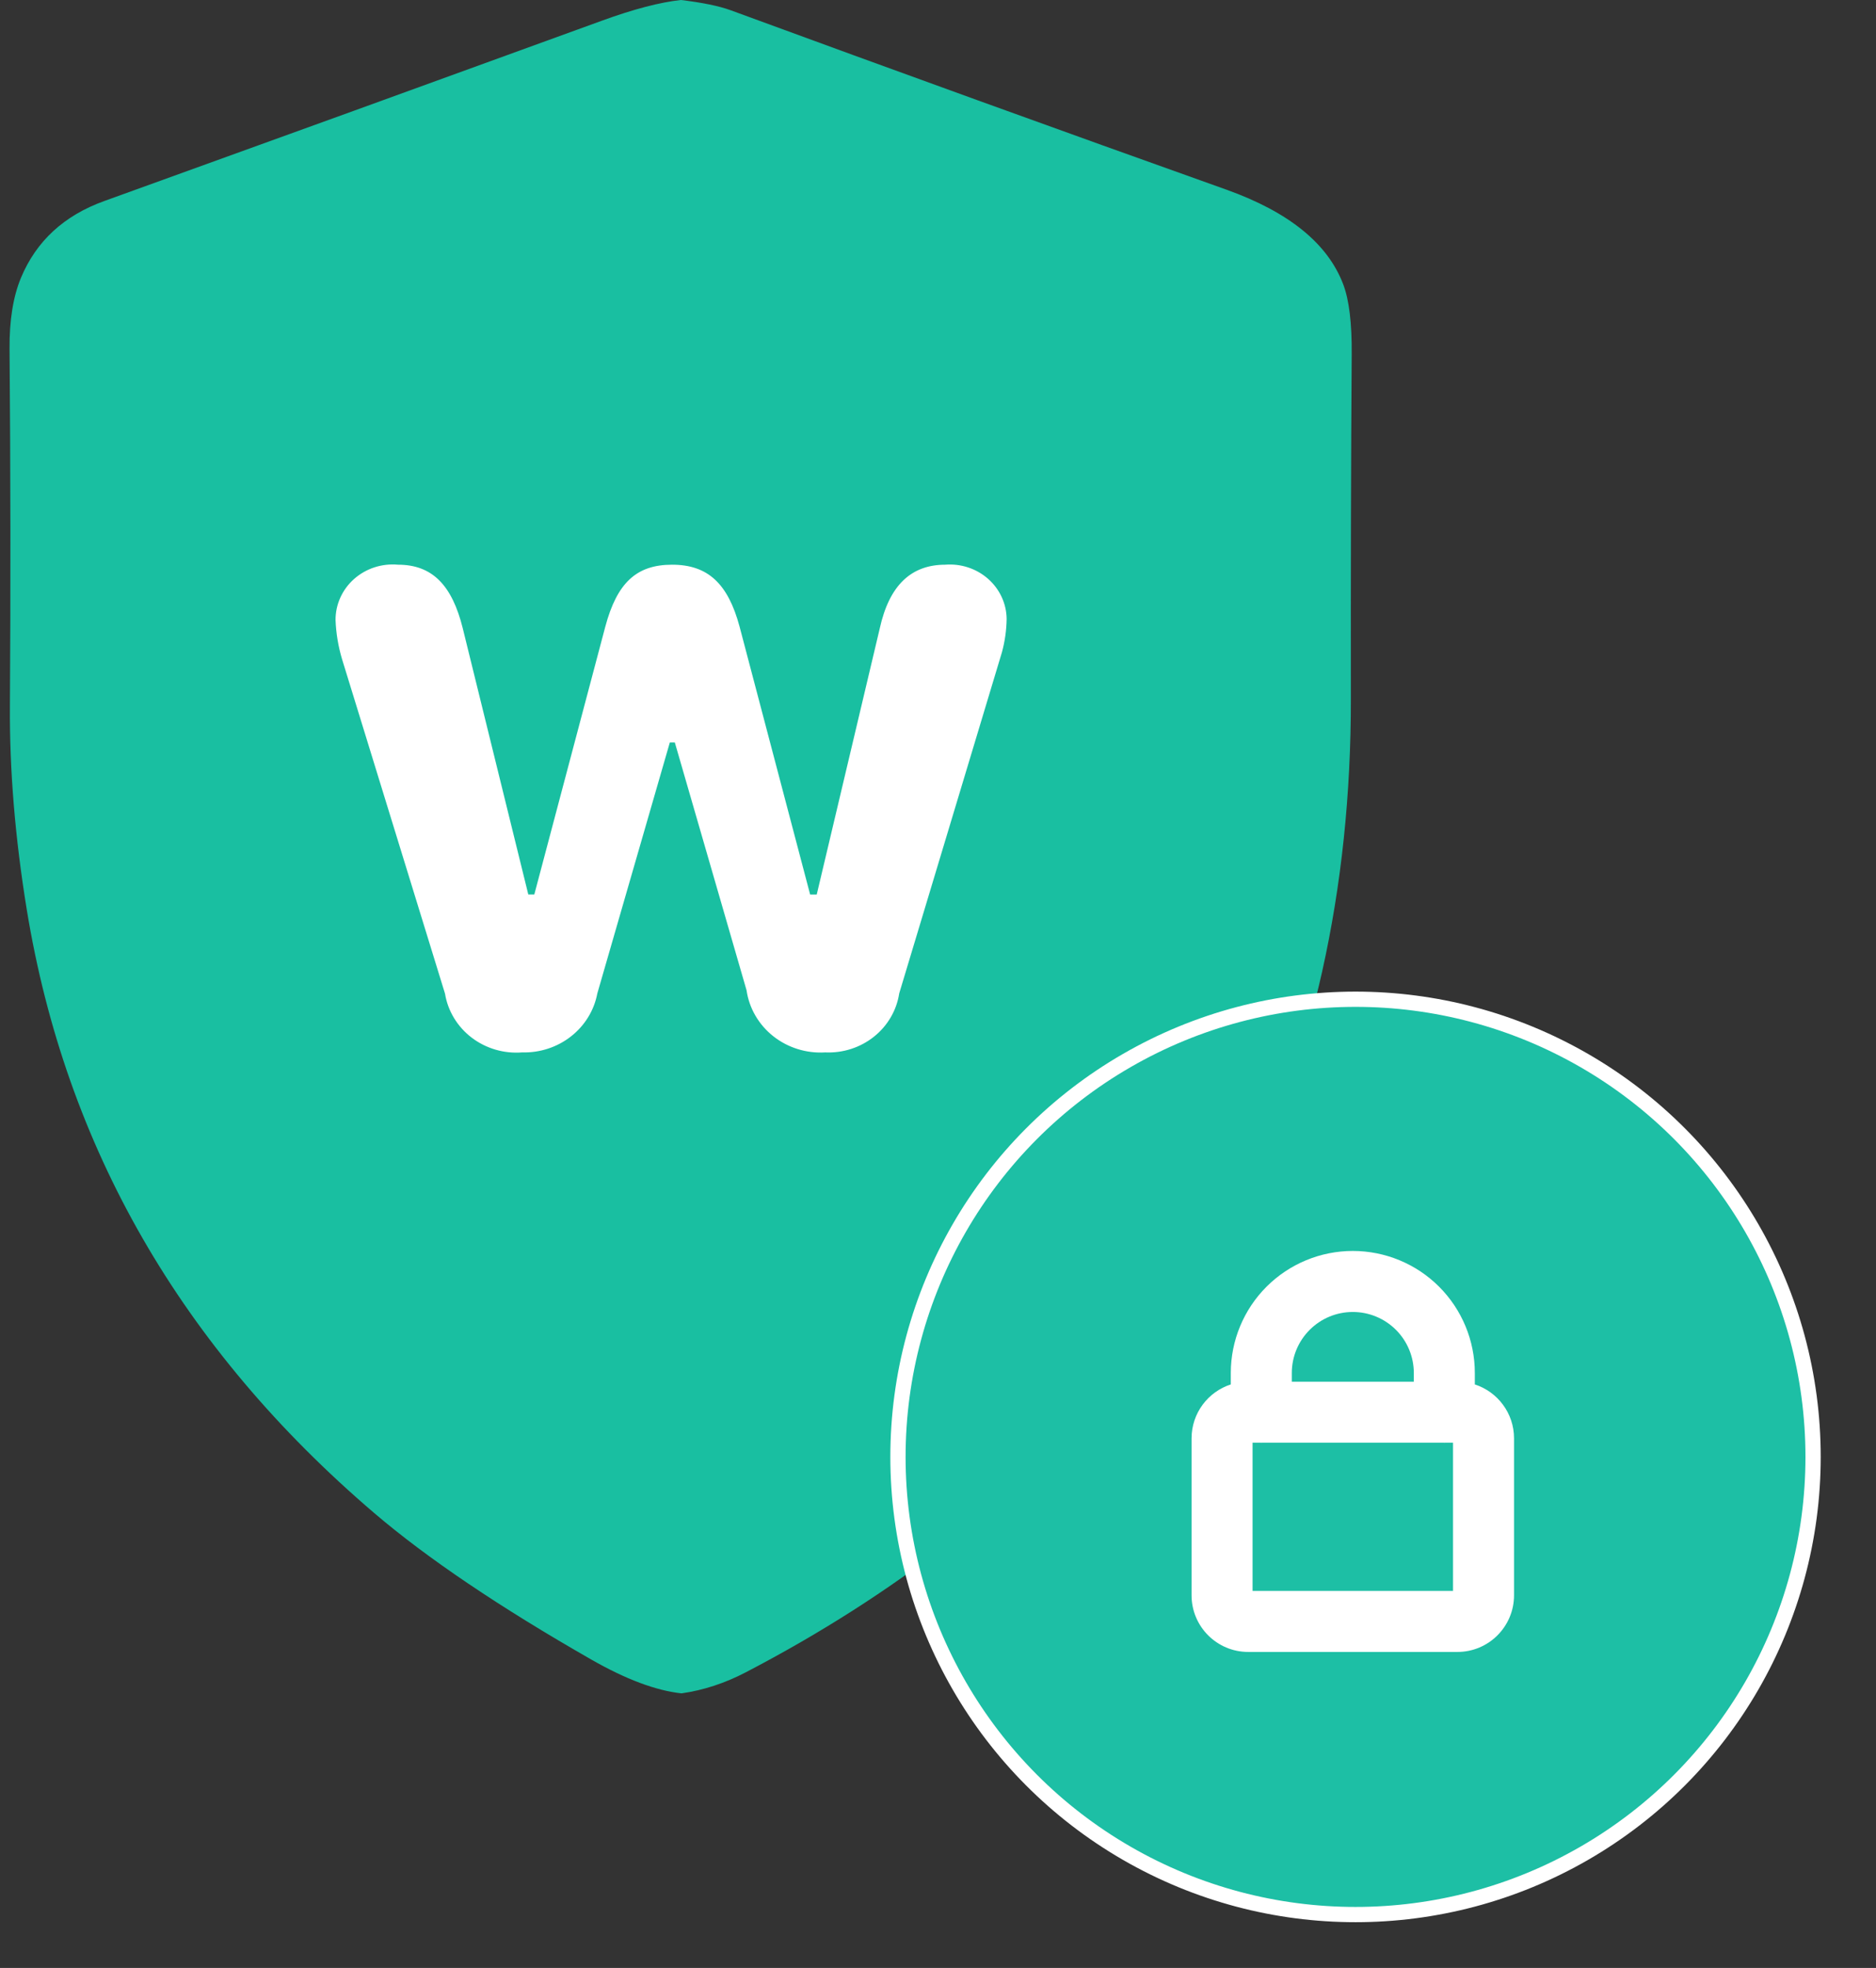
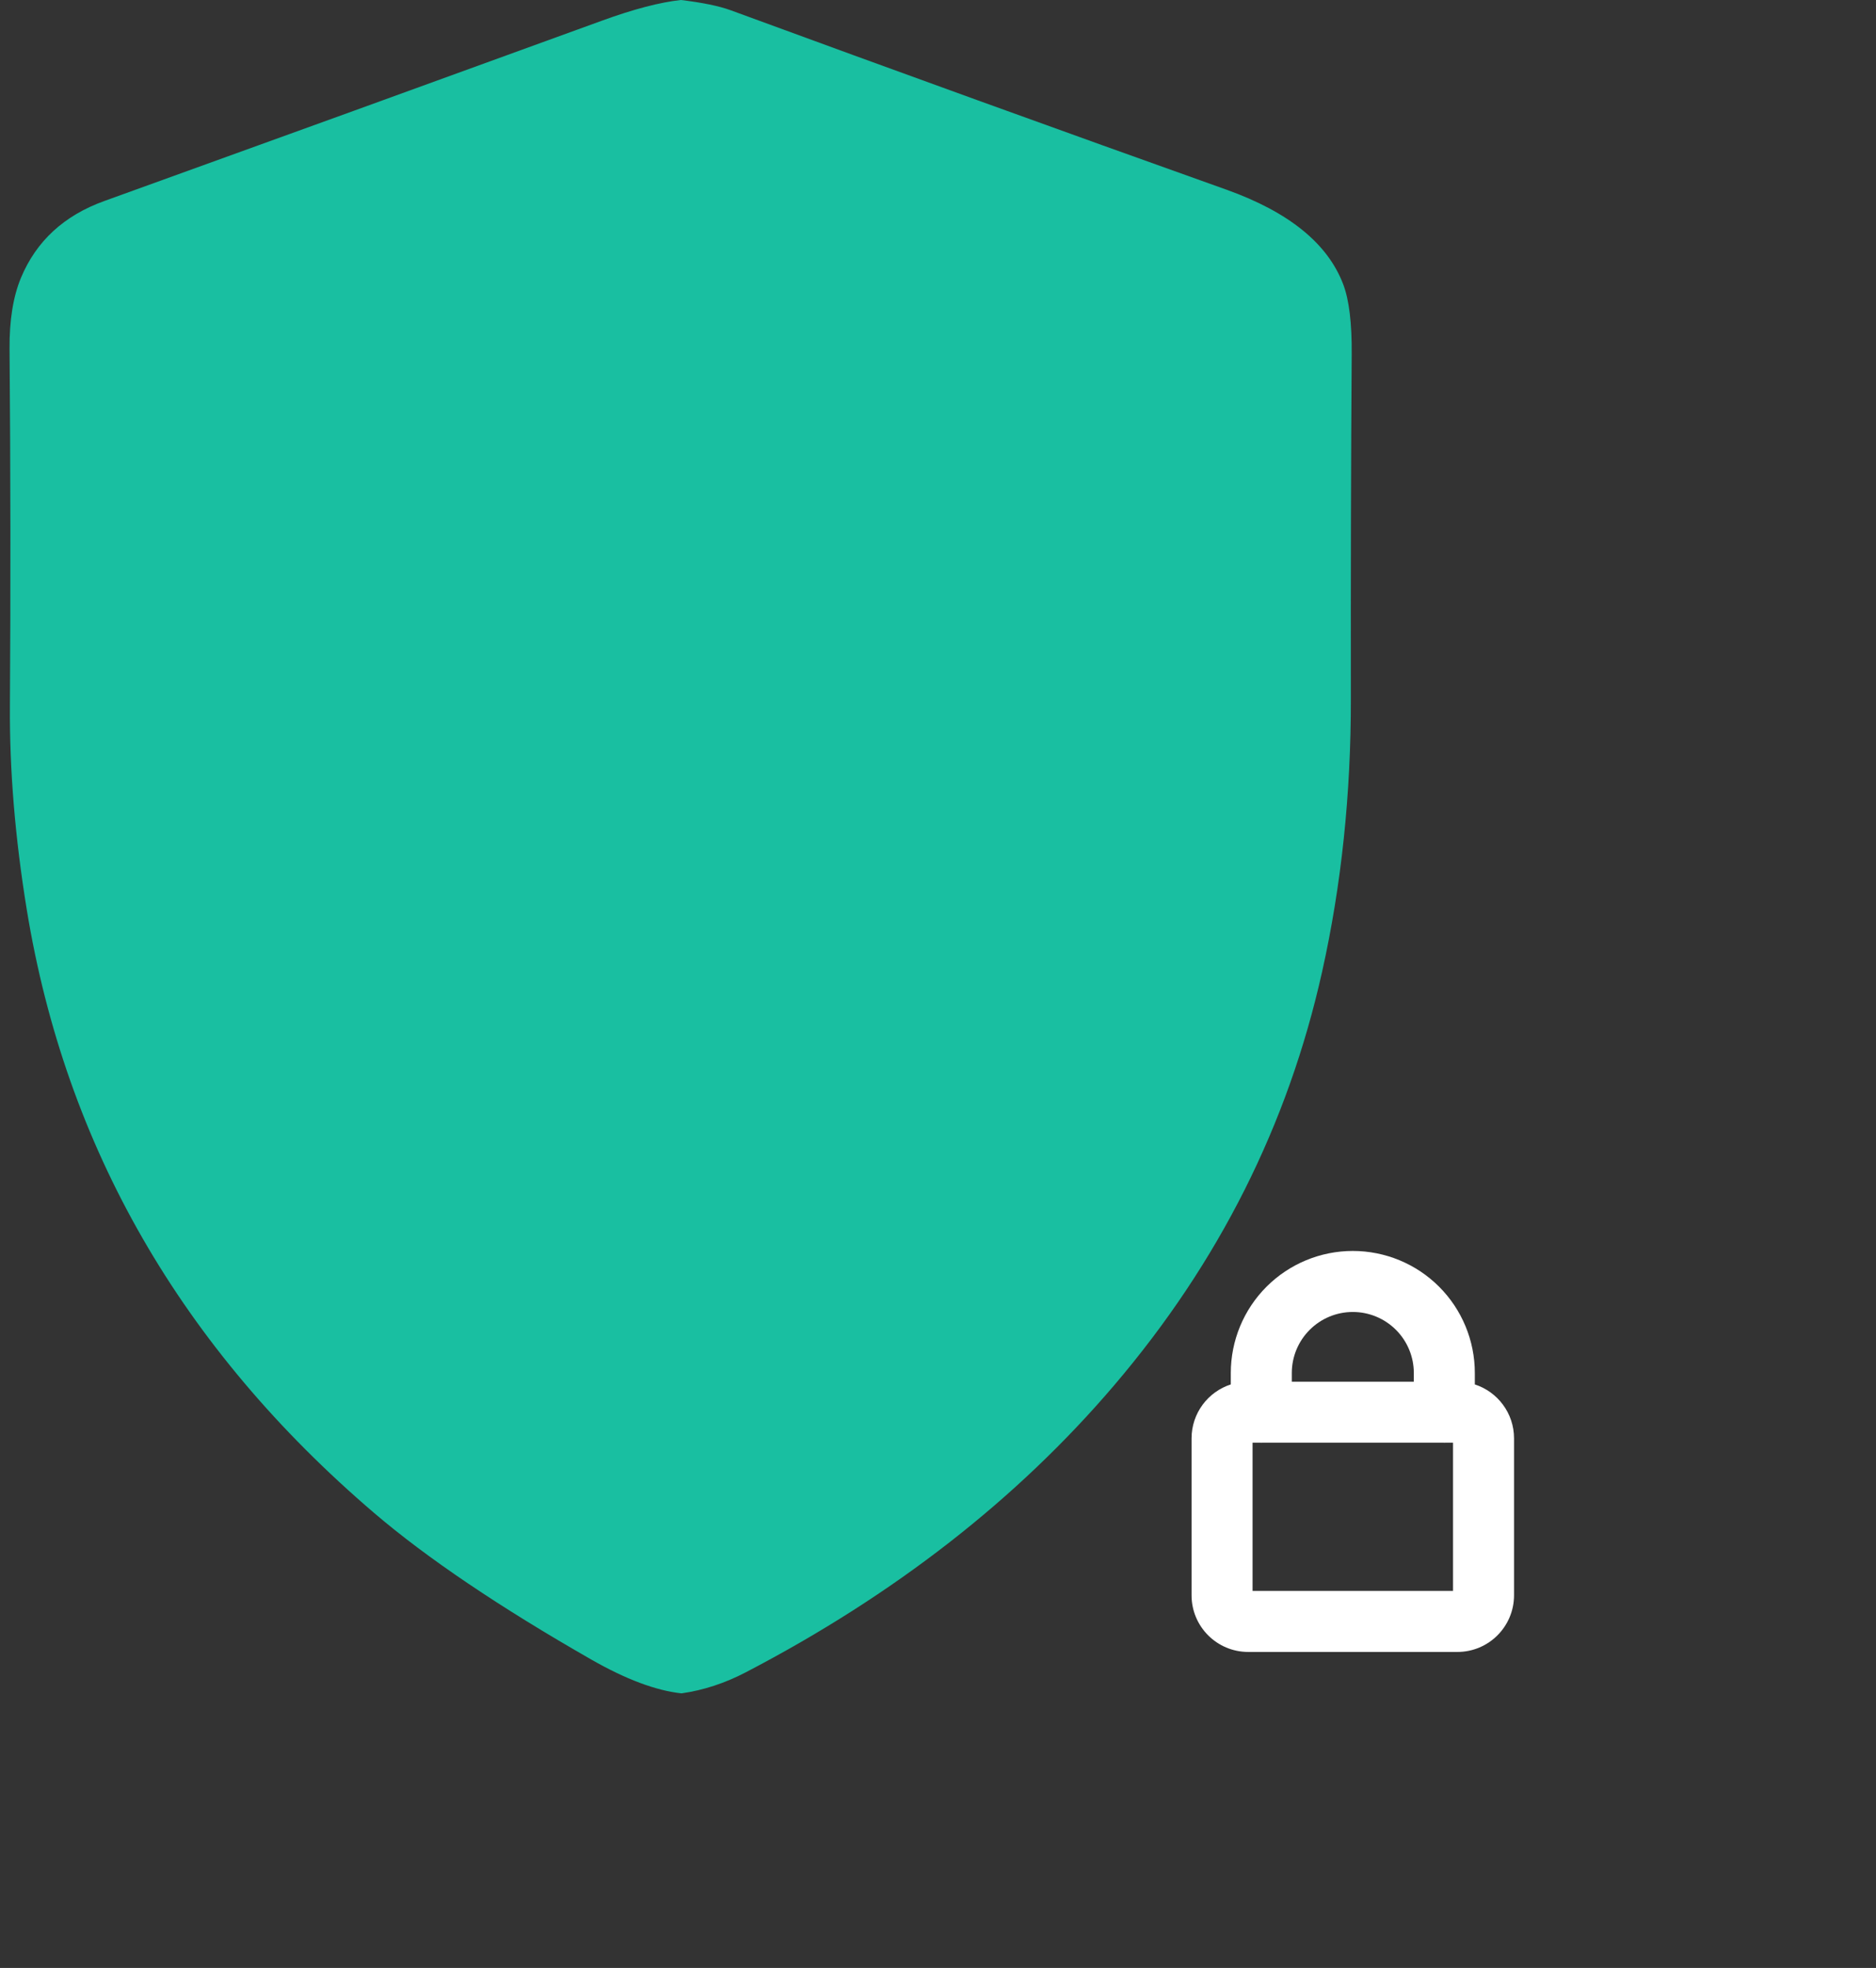
<svg xmlns="http://www.w3.org/2000/svg" width="123" height="129" viewBox="0 0 123 129" fill="none">
  <rect x="0" y="0" width="123" height="129" fill="#333333" stroke="none" />
  <path d="M44.68 111C46.118 110.797 47.526 110.335 48.905 109.616C58.64 104.542 66.691 98.27 73.057 90.798C79.909 82.76 84.452 73.724 86.686 63.69C87.951 58.017 88.579 52.045 88.569 45.776C88.559 37.715 88.577 30.198 88.624 23.225C88.641 21.19 88.456 19.663 88.07 18.643C87.057 15.965 84.504 13.895 80.408 12.432C69.524 8.551 58.688 4.63 47.901 0.67C47.142 0.393 46.056 0.17 44.645 0C43.273 0.147 41.548 0.598 39.471 1.354C28.597 5.312 17.719 9.252 6.838 13.177C4.201 14.126 2.38 15.803 1.375 18.209C0.862 19.444 0.612 20.997 0.626 22.866C0.692 30.944 0.7 38.749 0.65 46.281C0.621 50.471 0.988 54.919 1.754 59.622C4.301 75.193 11.896 88.379 24.538 99.182C28.004 102.141 32.748 105.342 38.772 108.786C41.035 110.079 43.005 110.817 44.68 111Z" fill="#19BFA1" />
-   <path fill-rule="evenodd" clip-rule="evenodd" d="M61.966 37.016C62.476 36.975 62.99 37.035 63.474 37.195C63.959 37.354 64.404 37.608 64.783 37.942C65.161 38.275 65.465 38.68 65.674 39.132C65.884 39.584 65.995 40.073 66 40.568C65.99 41.309 65.886 42.045 65.69 42.761L58.957 65.118C58.787 66.23 58.197 67.241 57.3 67.956C56.404 68.671 55.264 69.038 54.104 68.985C52.872 69.06 51.657 68.681 50.701 67.926C49.745 67.17 49.118 66.093 48.947 64.91L44.244 48.667H43.918L39.164 65.118C38.956 66.226 38.344 67.226 37.439 67.935C36.535 68.645 35.398 69.017 34.234 68.985C33.045 69.078 31.863 68.732 30.926 68.018C29.988 67.303 29.363 66.273 29.177 65.133L22.431 43.223C22.178 42.382 22.033 41.513 22 40.638C21.998 40.132 22.106 39.631 22.316 39.168C22.526 38.705 22.833 38.29 23.219 37.949C23.605 37.608 24.06 37.348 24.555 37.188C25.051 37.027 25.575 36.969 26.096 37.016C28.32 37.016 29.636 38.331 30.343 41.193L34.638 58.634H35.032L39.686 41.079C40.452 38.217 41.718 37.016 44.067 37.016C46.416 37.016 47.734 38.262 48.491 41.079L53.117 58.637H53.549L57.681 41.193C58.302 38.379 59.729 37.016 61.979 37.016H61.966Z" fill="white" />
-   <circle cx="88.875" cy="95.5" r="30" fill="#1DBFA5" stroke="white" strokeWidth="7" />
  <path fill-rule="evenodd" clip-rule="evenodd" d="M88.697 82C86.576 82 84.541 82.843 83.04 84.343C81.54 85.843 80.697 87.878 80.697 90V90.749C79.205 91.231 78.125 92.632 78.125 94.285V104.57C78.125 106.622 79.788 108.285 81.839 108.285H95.554C97.605 108.285 99.268 106.622 99.268 104.57V94.285C99.268 92.632 98.189 91.232 96.697 90.75V90C96.697 87.878 95.854 85.843 94.354 84.343C92.854 82.843 90.819 82 88.697 82ZM94.63 94.57C94.652 94.571 94.675 94.571 94.697 94.571C94.72 94.571 94.742 94.571 94.765 94.57H95.268V104.285H82.125V94.57H82.63C82.652 94.571 82.675 94.571 82.697 94.571C82.72 94.571 82.742 94.571 82.765 94.57H94.63ZM92.697 90.57V90C92.697 88.939 92.276 87.922 91.526 87.172C90.775 86.421 89.758 86 88.697 86C87.636 86 86.619 86.421 85.869 87.172C85.119 87.922 84.697 88.939 84.697 90V90.57H92.697Z" fill="white" />
</svg>